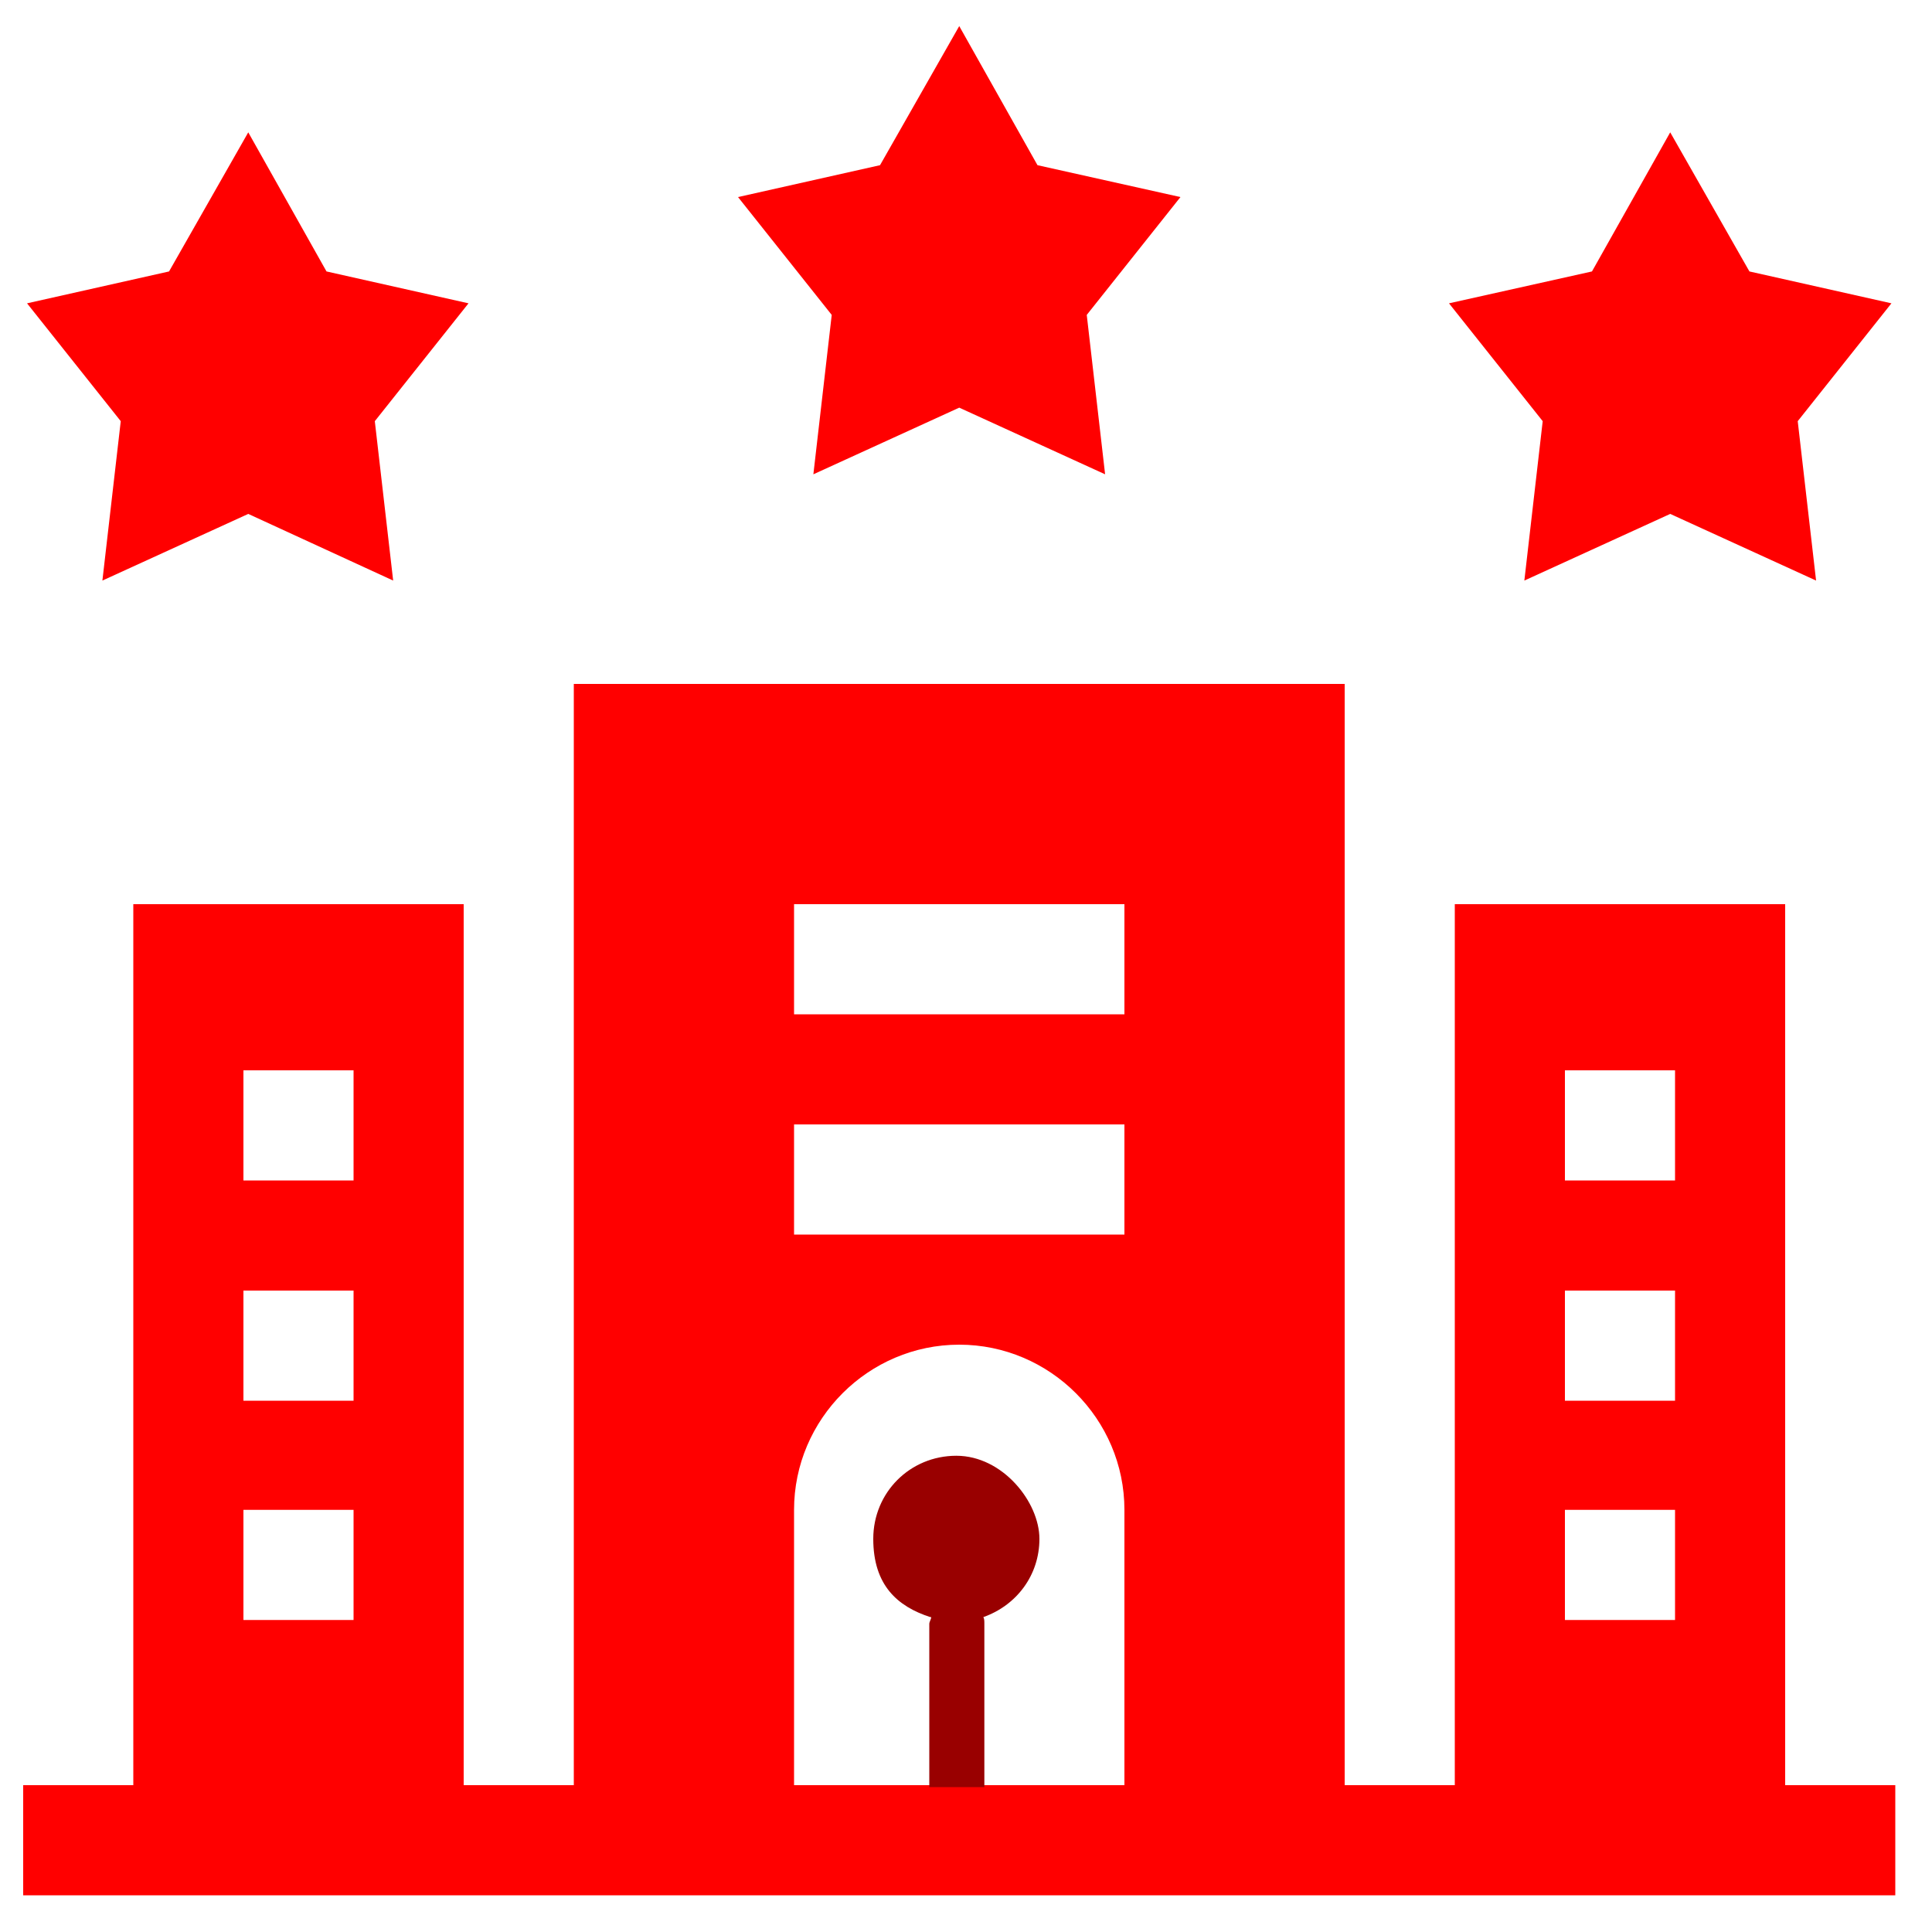
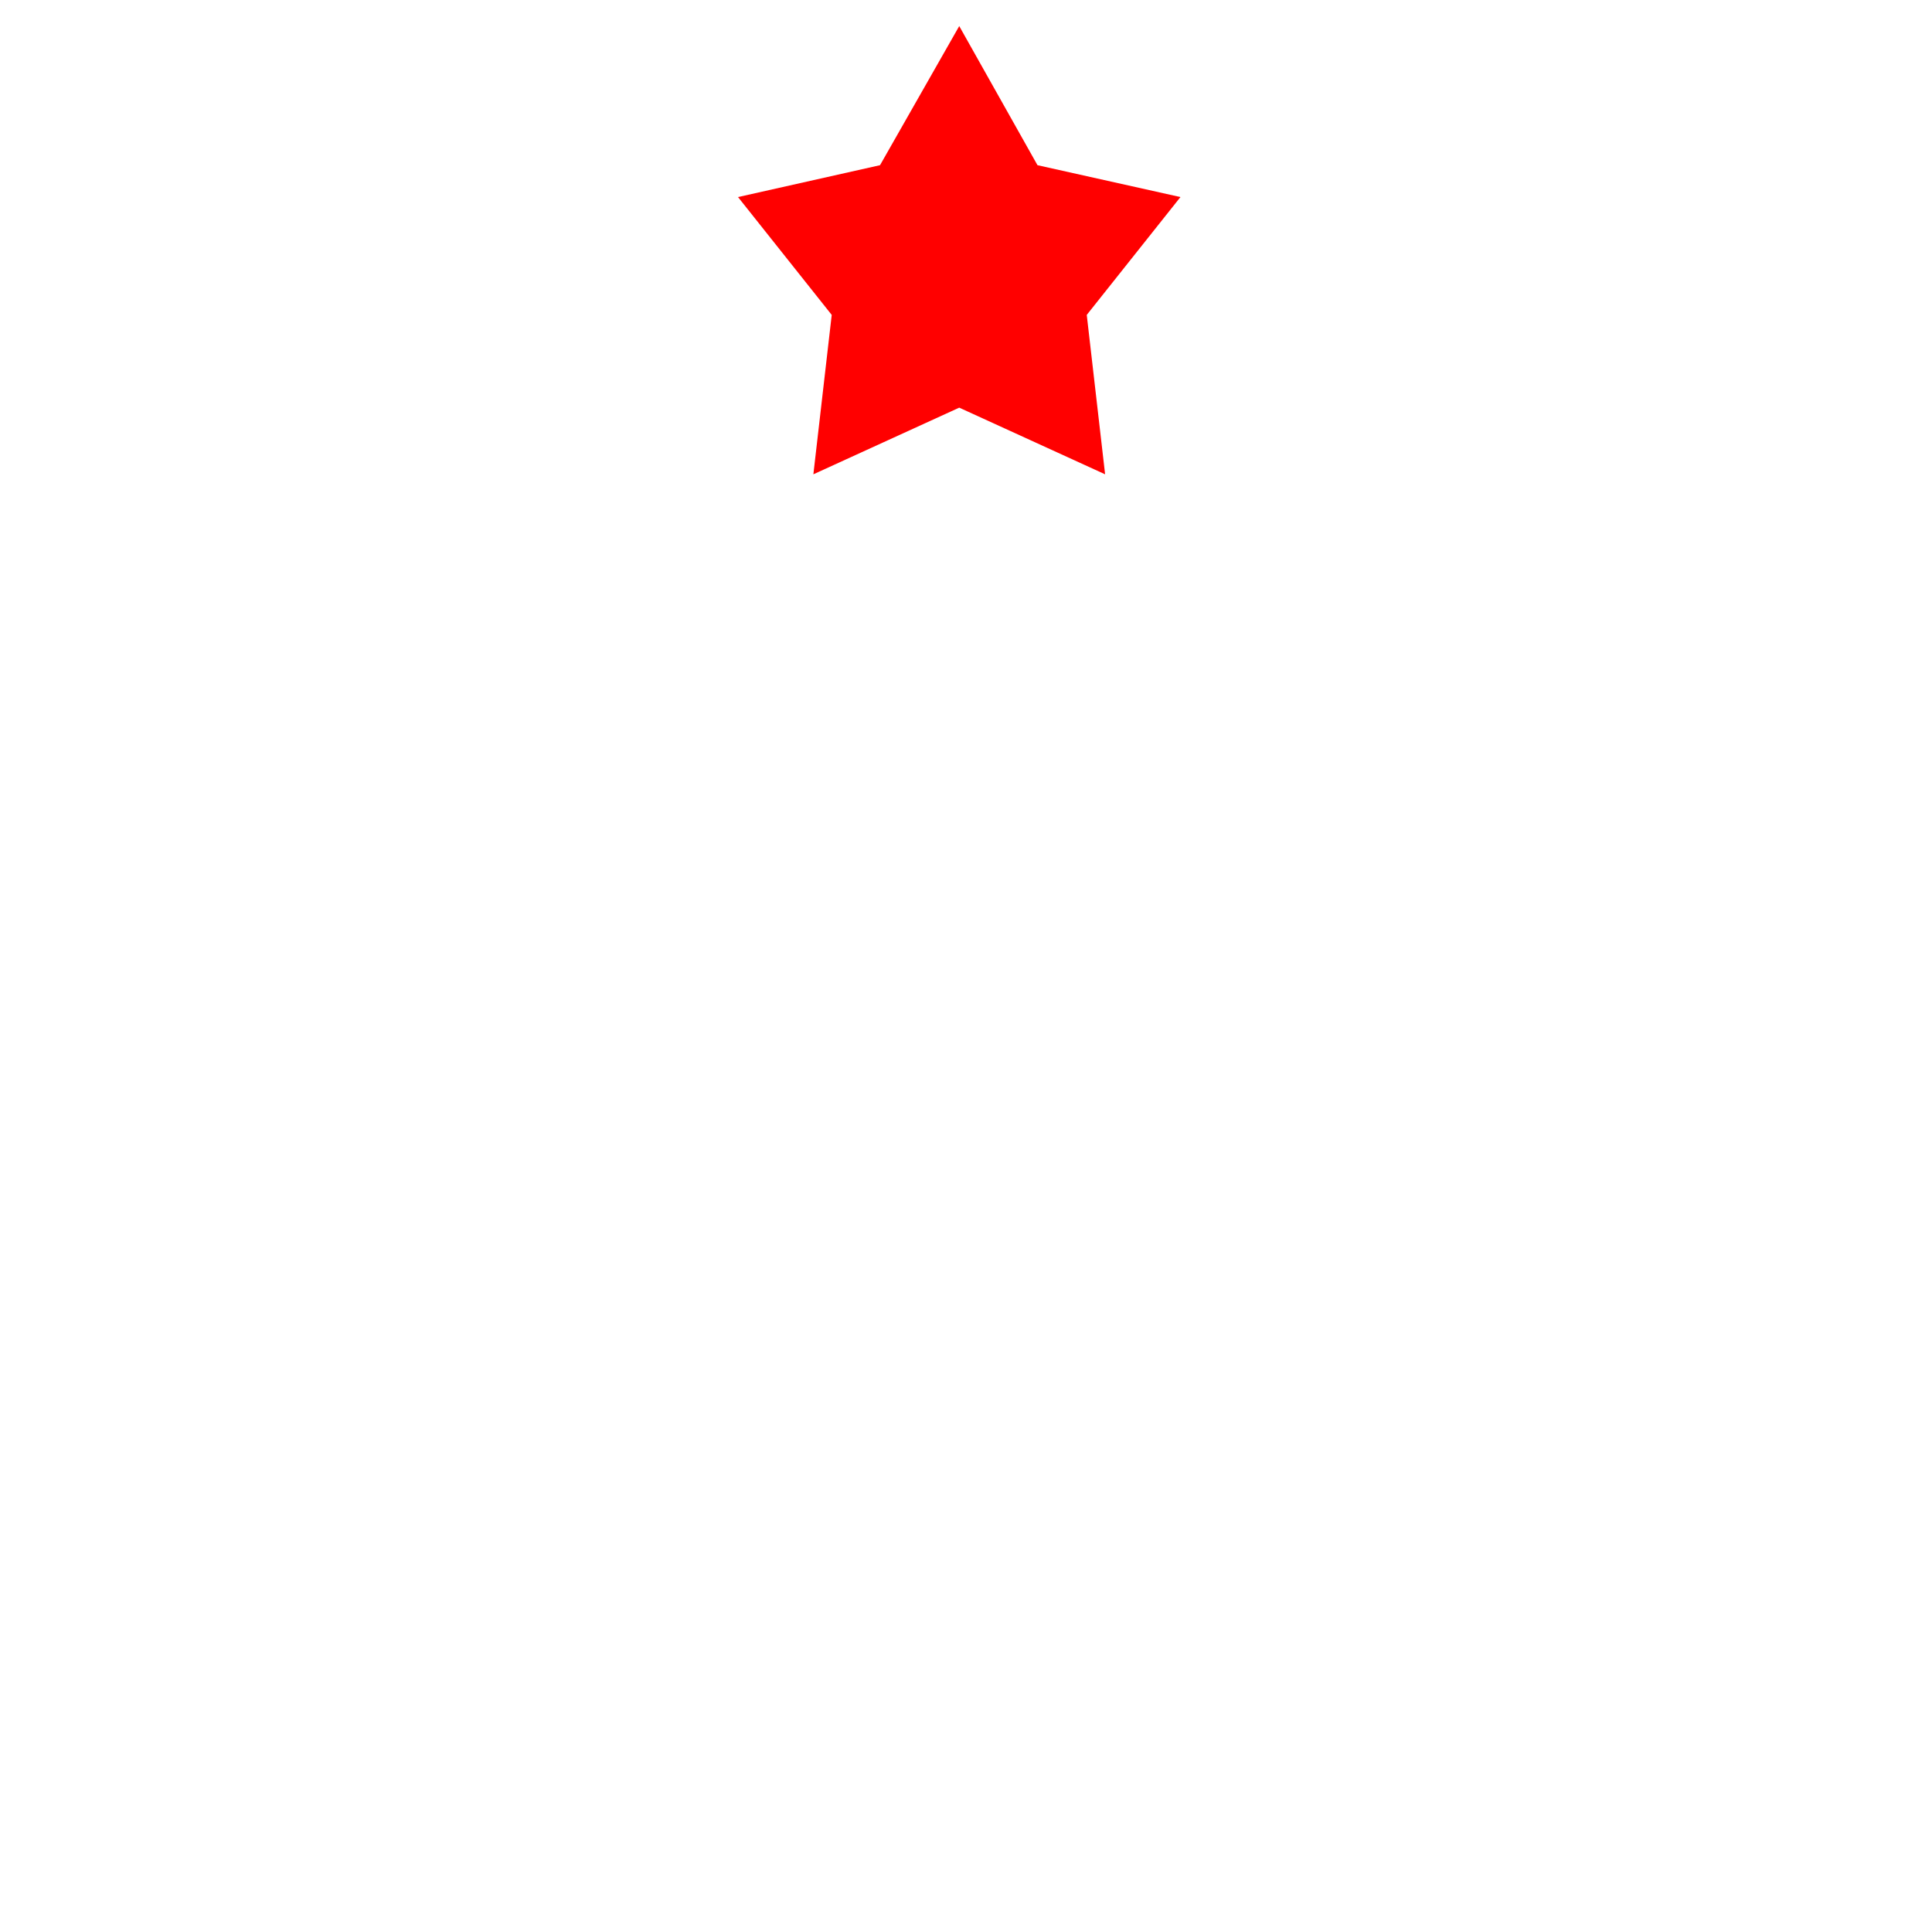
<svg xmlns="http://www.w3.org/2000/svg" id="Layer_1" version="1.1" viewBox="0 0 200 200">
  <defs>
    <style>
      .st0 {
        fill: #900;
      }

      .st1 {
        fill: red;
      }
    </style>
  </defs>
  <g>
-     <path class="st1" d="M184.8,184.8v-91.2h-34.2v91.2h-11.4v-114H59.4v114h-11.4v-91.2H13.8v91.2H2.4v11.4h193.8v-11.4h-11.4ZM162,110.8h11.4v11.4h-11.4v-11.4ZM162,133.6h11.4v11.4h-11.4v-11.4ZM162,156.3h11.4v11.4h-11.4v-11.4ZM25.2,110.8h11.4v11.4h-11.4v-11.4ZM25.2,133.6h11.4v11.4h-11.4v-11.4ZM25.2,156.3h11.4v11.4h-11.4v-11.4ZM82.2,93.6h34.2v11.4h-34.2v-11.4ZM82.2,116.4h34.2v11.4h-34.2v-11.4ZM93.6,184.8h-11.4v-28.5c0-9.4,7.7-17.1,17.1-17.1s17.1,7.7,17.1,17.1v28.5h-22.8Z" />
    <polygon class="st1" points="84.2 49.1 99.3 42.2 114.4 49.1 112.5 32.6 122.2 20.4 107.4 17.1 99.3 2.7 91.1 17.1 76.4 20.4 86.1 32.6 84.2 49.1" />
-     <polygon class="st1" points="10.6 60.1 25.7 53.2 40.7 60.1 38.8 43.6 48.5 31.4 33.8 28.1 25.7 13.7 17.5 28.1 2.8 31.4 12.5 43.6 10.6 60.1" />
-     <polygon class="st1" points="157.8 60.1 172.9 53.2 188 60.1 186.1 43.6 195.8 31.4 181.1 28.1 172.9 13.7 164.8 28.1 150 31.4 159.7 43.6 157.8 60.1" />
  </g>
-   <path class="st0" d="M96.4,167.4c0,.2-.2.5-.2.7v16.9h5.7v-16.9c0-.3,0-.5-.1-.7,3.4-1.2,5.8-4.3,5.8-8.1s-3.8-8.6-8.6-8.6-8.6,3.8-8.6,8.6,2.5,7,5.9,8.1Z" />
</svg>